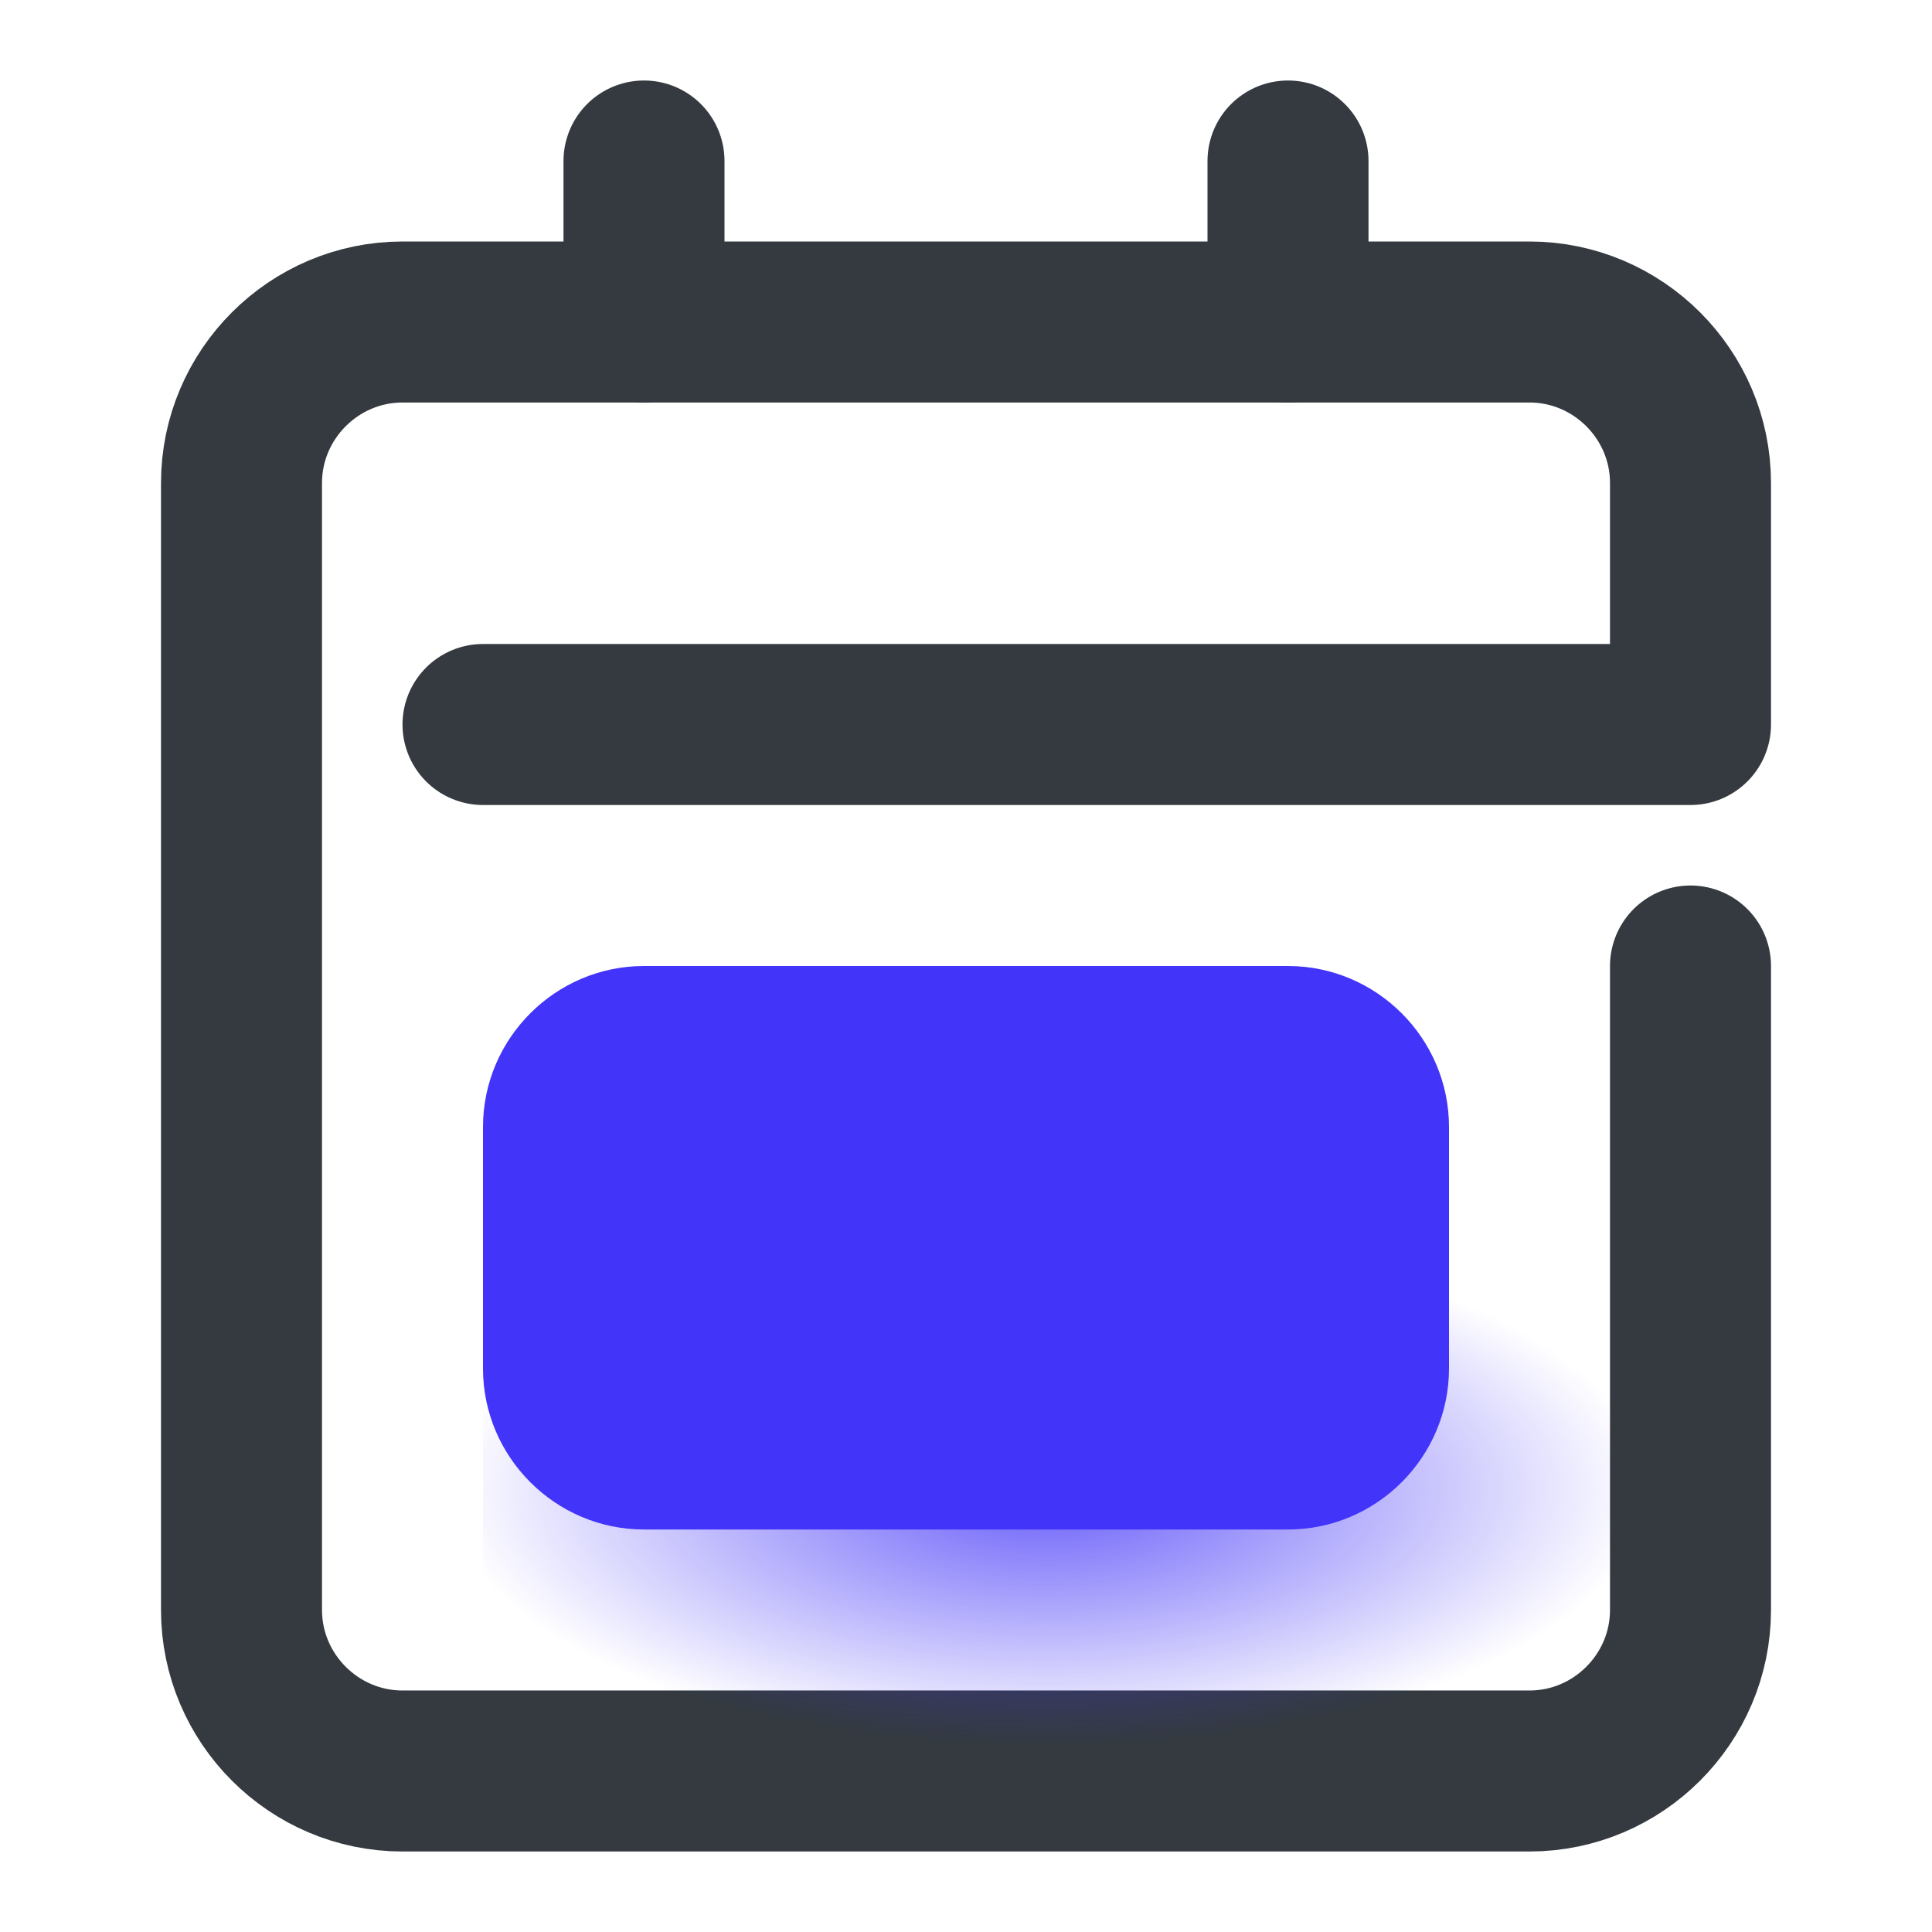
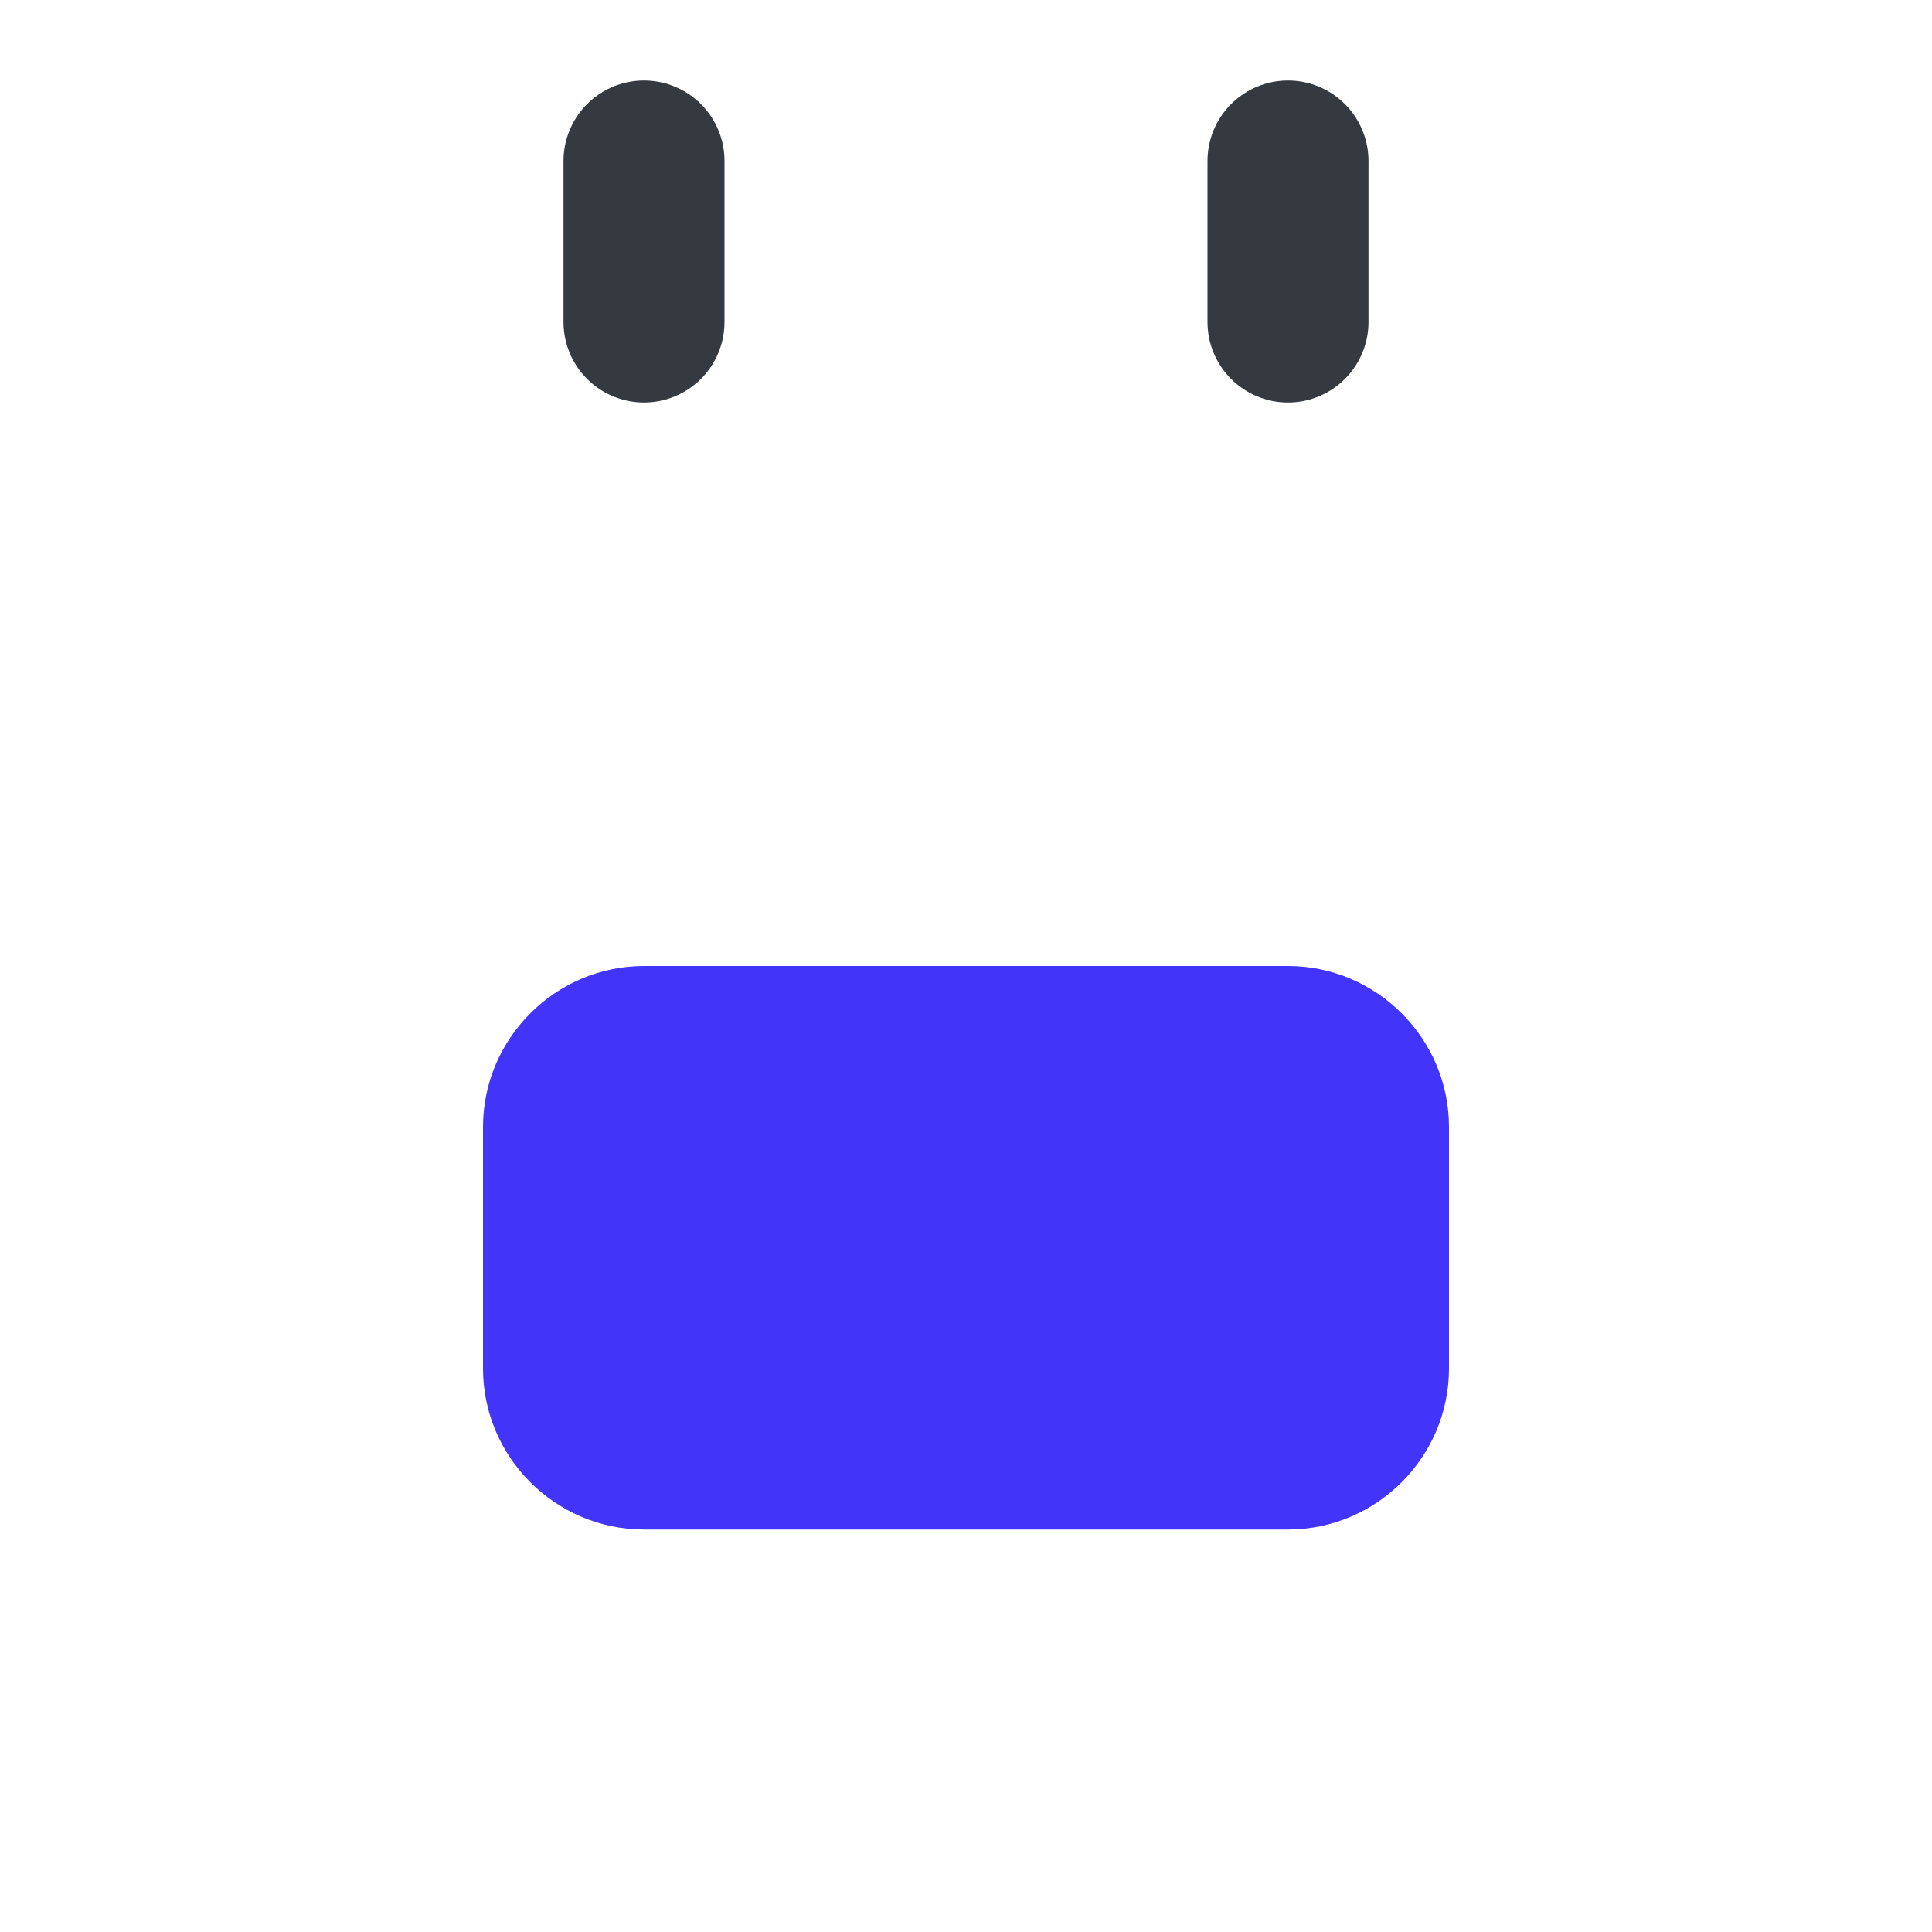
<svg xmlns="http://www.w3.org/2000/svg" version="1.1" id="Слой_1" x="0px" y="0px" viewBox="0 0 24 24" style="enable-background:new 0 0 24 24;" xml:space="preserve">
  <style type="text/css">
	.st0{fill:none;stroke:#343A3F;stroke-width:2;stroke-linecap:round;stroke-linejoin:round;}
	.st1{display:none;fill:url(#SVGID_1_);}
	.st2{display:none;fill:#4234F8;}
	.st3{display:none;fill:url(#SVGID_2_);}
	.st4{fill:url(#SVGID_3_);}
	.st5{fill:#4234F8;}
</style>
-   <path class="st0" d="M6,9h15V6c0-1.1-0.9-2-2-2H5C3.9,4,3,4.9,3,6v14c0,1.1,0.9,2,2,2h14c1.1,0,2-0.9,2-2v-8" />
  <path class="st0" d="M16,2v2" />
  <path class="st0" d="M8,2v2" />
  <radialGradient id="SVGID_1_" cx="15.5" cy="6.5" r="5.5" gradientTransform="matrix(1 0 0 -1 0 24)" gradientUnits="userSpaceOnUse">
    <stop offset="0" style="stop-color:#4234F8;stop-opacity:0.8" />
    <stop offset="1" style="stop-color:#4234F8;stop-opacity:0" />
  </radialGradient>
-   <path class="st1" d="M15.5,23L15.5,23c-3,0-5.5-2.5-5.5-5.5l0,0c0-3,2.5-5.5,5.5-5.5l0,0c3,0,5.5,2.5,5.5,5.5l0,0  C21,20.5,18.5,23,15.5,23z" />
-   <path class="st2" d="M14.5,20L14.5,20C12,20,10,18,10,15.5l0,0c0-2.5,2-4.5,4.5-4.5l0,0c2.5,0,4.5,2,4.5,4.5l0,0  C19,18,17,20,14.5,20z" />
  <radialGradient id="SVGID_2_" cx="15.5" cy="6.5" r="5.5" gradientTransform="matrix(1 0 0 -1 0 24)" gradientUnits="userSpaceOnUse">
    <stop offset="0" style="stop-color:#4234F8;stop-opacity:0.8" />
    <stop offset="1" style="stop-color:#4234F8;stop-opacity:0" />
  </radialGradient>
  <path class="st3" d="M15.5,23L15.5,23c-3,0-5.5-2.5-5.5-5.5l0,0c0-3,2.5-5.5,5.5-5.5l0,0c3,0,5.5,2.5,5.5,5.5l0,0  C21,20.5,18.5,23,15.5,23z" />
  <radialGradient id="SVGID_3_" cx="13" cy="18.5" r="6.389" gradientTransform="matrix(1.167 0 0 0.503 -2.167 9.193)" gradientUnits="userSpaceOnUse">
    <stop offset="0" style="stop-color:#4234F8;stop-opacity:0.8" />
    <stop offset="1" style="stop-color:#4234F8;stop-opacity:0" />
  </radialGradient>
-   <rect x="6" y="15" class="st4" width="14" height="7" />
  <path class="st5" d="M16,19H8c-1.1,0-2-0.9-2-2v-3c0-1.1,0.9-2,2-2h8c1.1,0,2,0.9,2,2v3C18,18.1,17.1,19,16,19z" />
</svg>